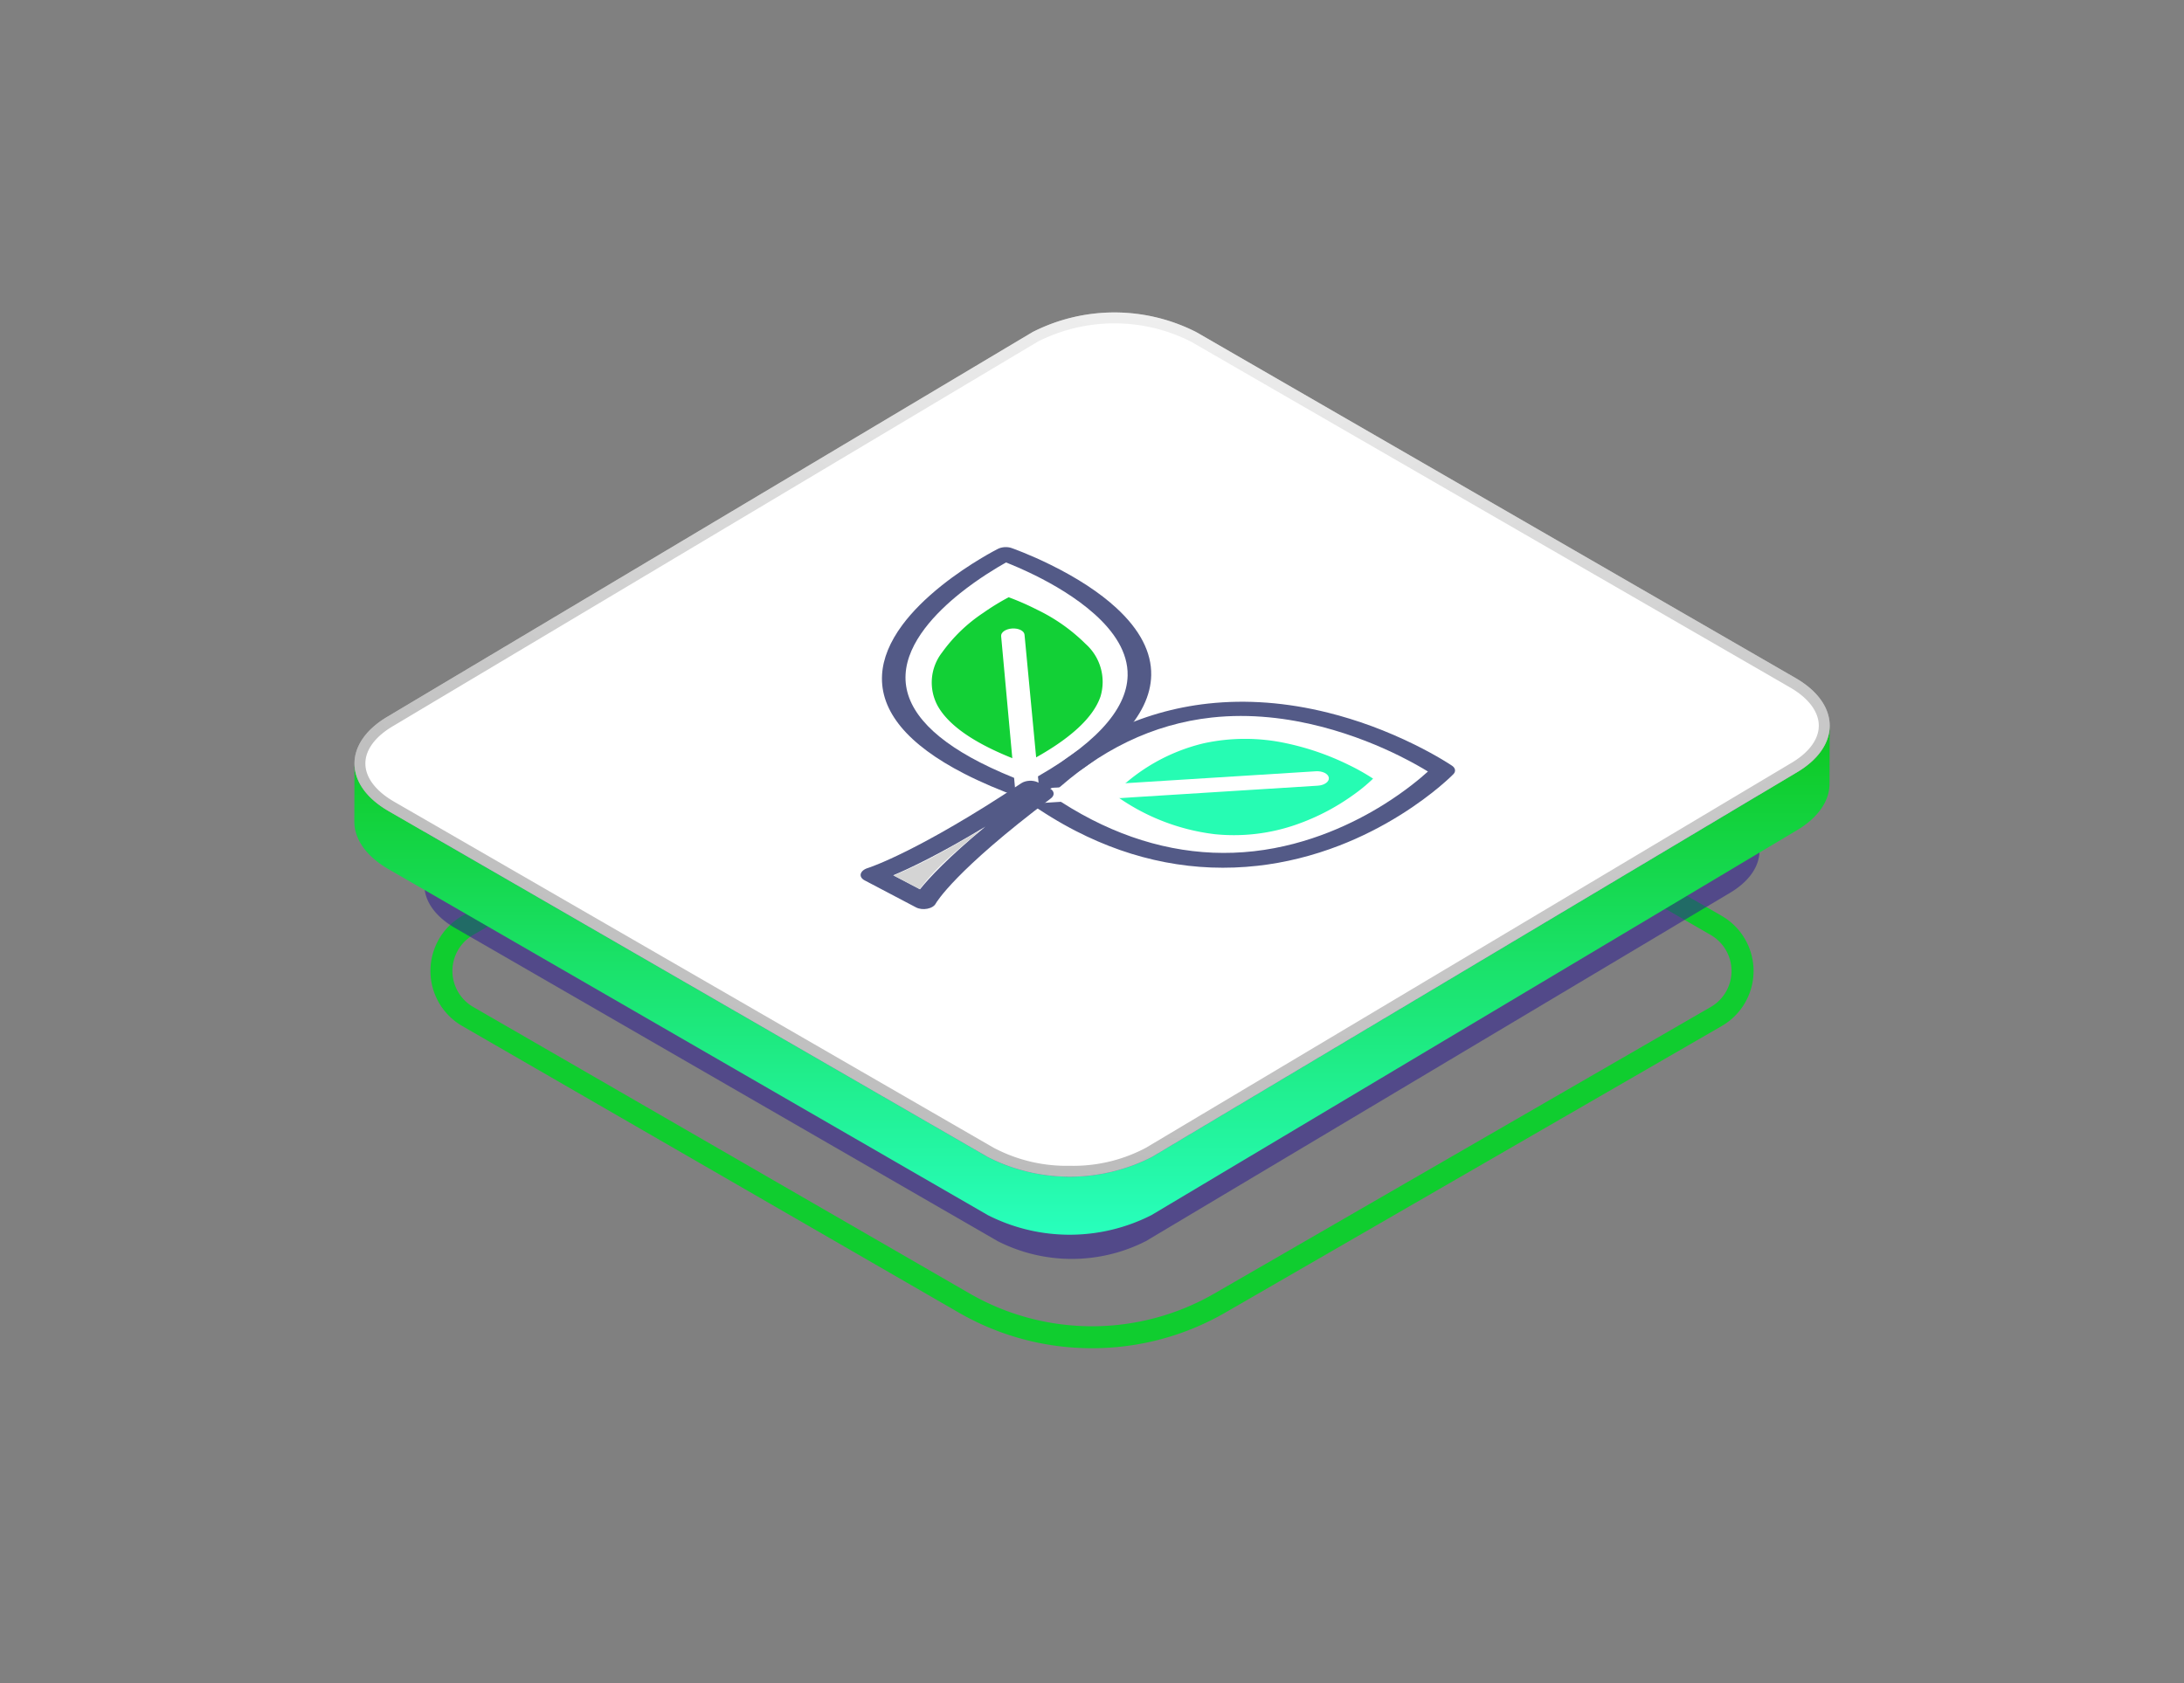
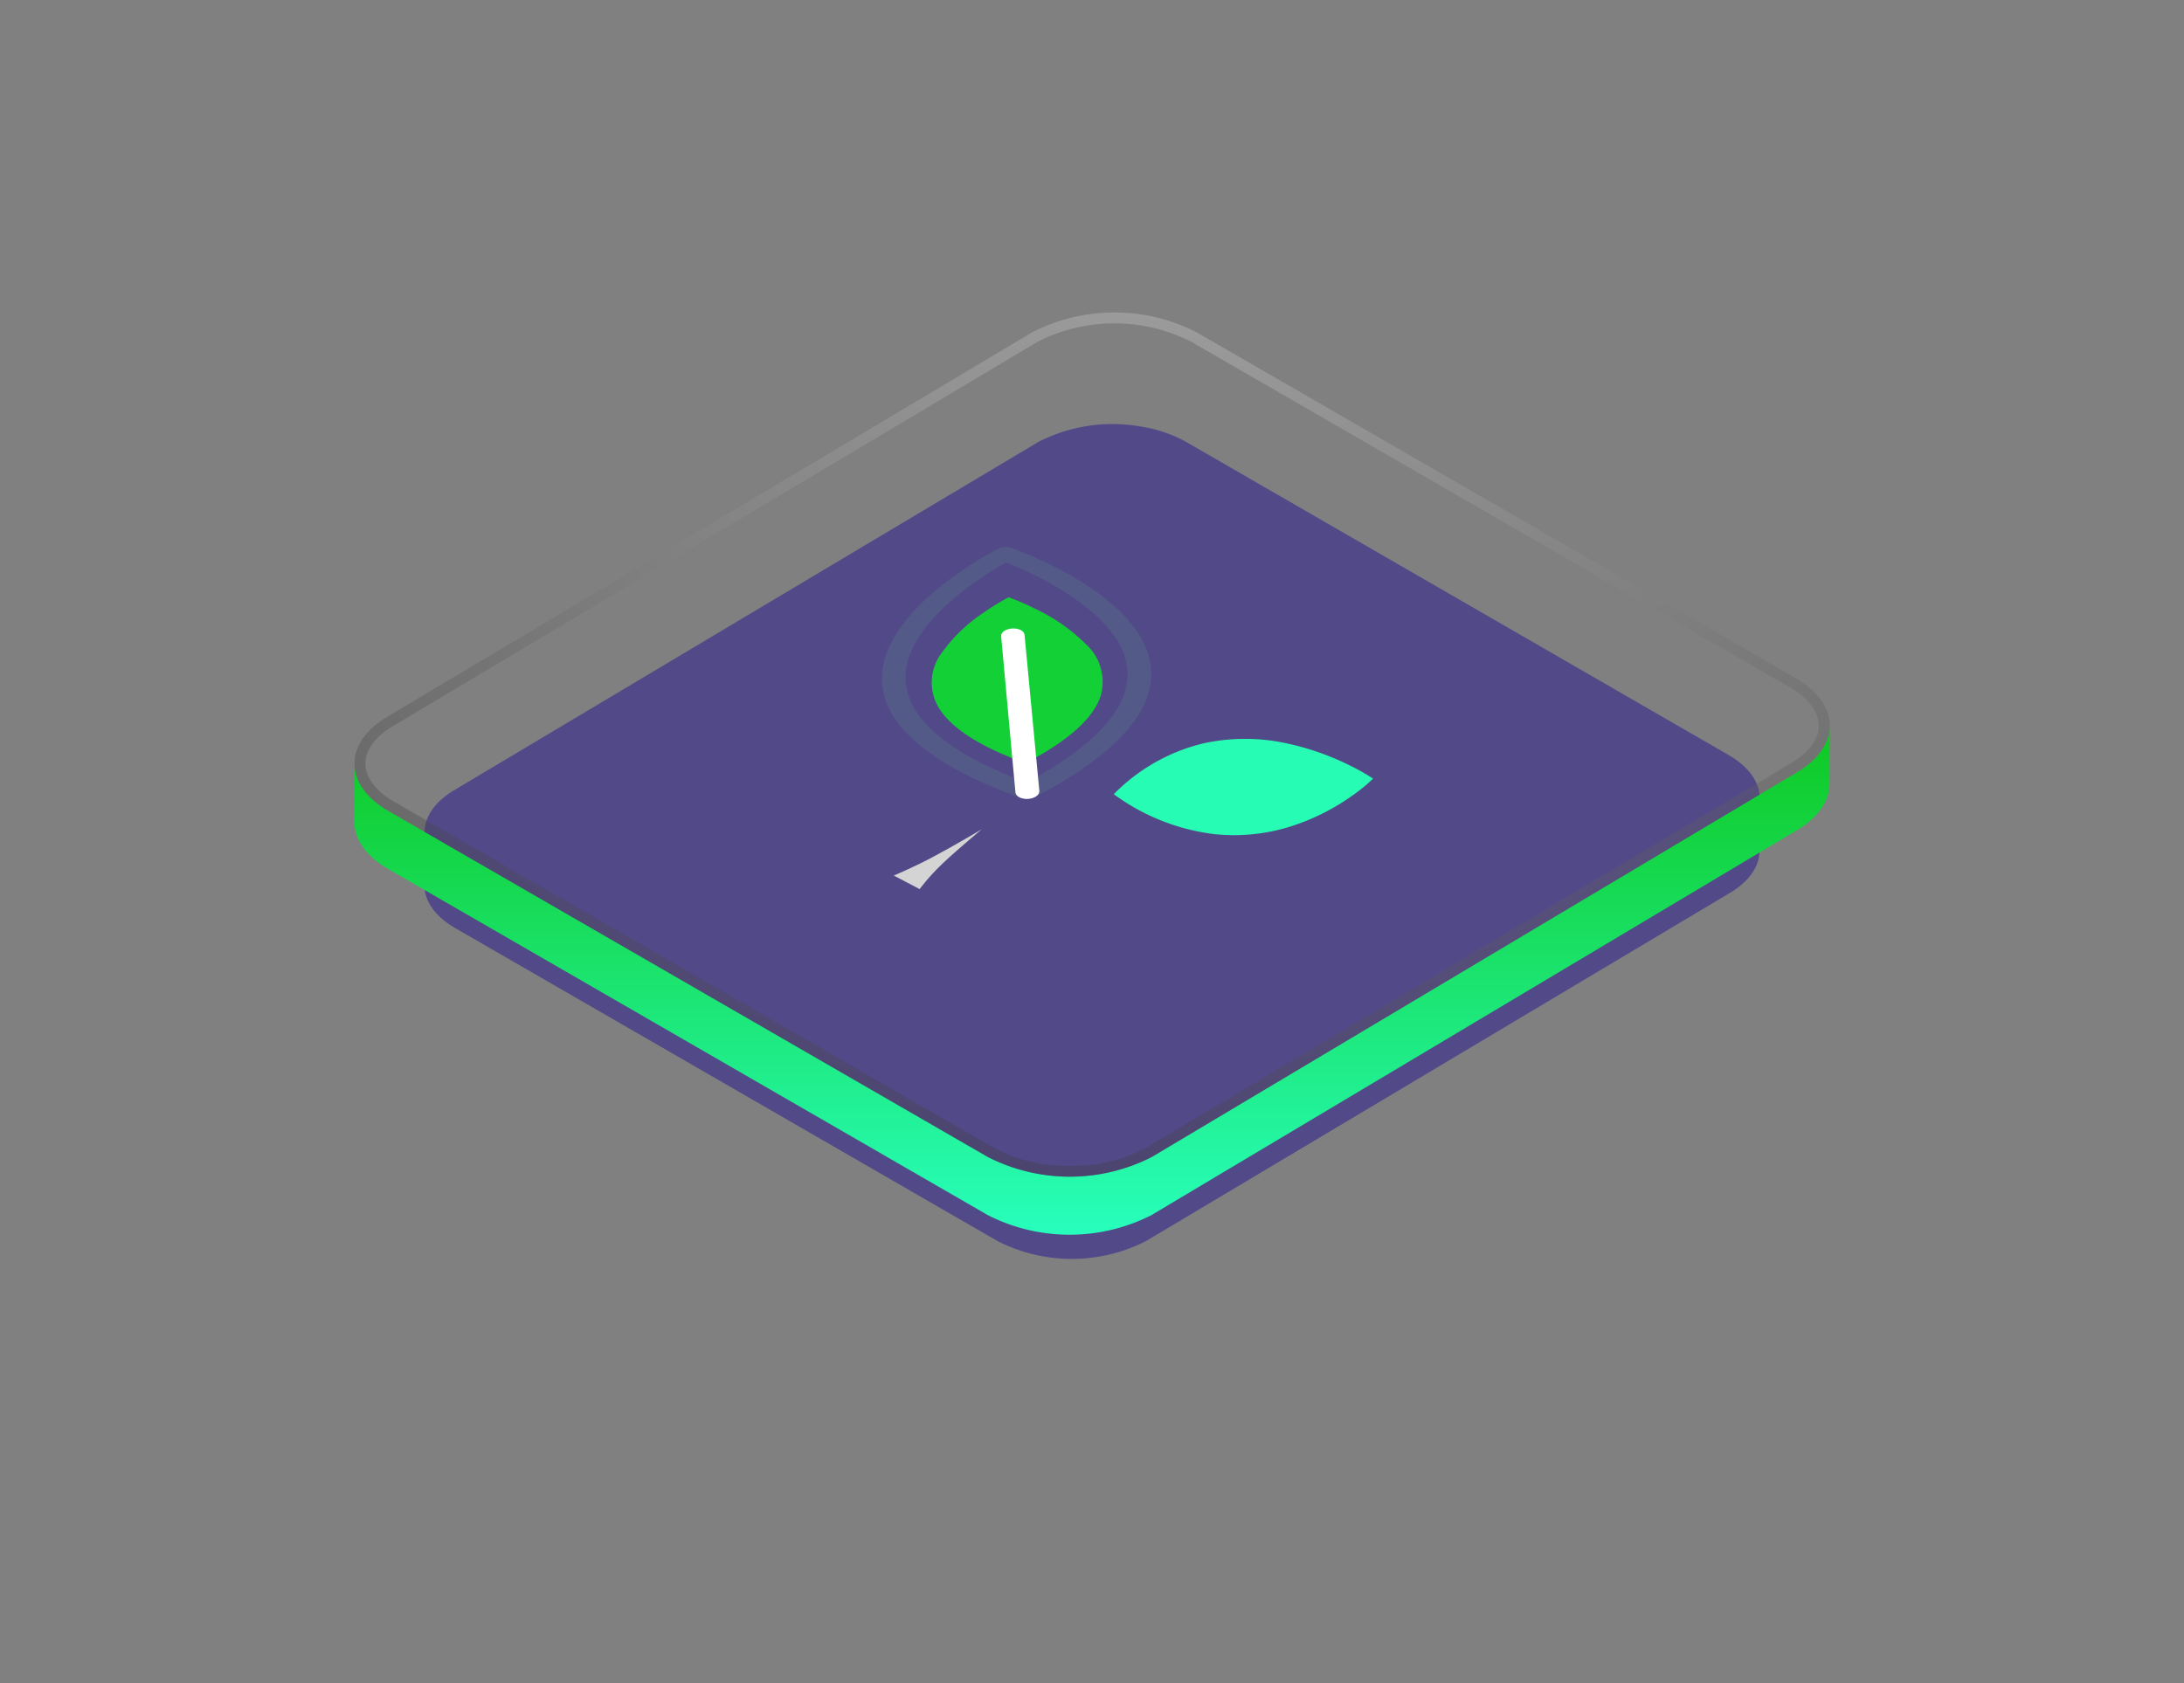
<svg xmlns="http://www.w3.org/2000/svg" width="183.685" height="141.6" viewBox="0 0 183.685 141.6">
  <rect x="0" y="0" width="183.685" height="141.6" fill="#808080" stroke="none" />
  <defs>
    <linearGradient id="linear-gradient" x1="0.5" x2="0.5" y2="1" gradientUnits="objectBoundingBox">
      <stop offset="0" stop-color="#0ec820" />
      <stop offset="1" stop-color="#28ffbd" />
    </linearGradient>
    <radialGradient id="radial-gradient" cx="0.6" cy="-0.304" r="1.731" gradientTransform="matrix(-0.586, 0, 0, 1, 0.91, 0)" gradientUnits="objectBoundingBox">
      <stop offset="0" stop-color="#fff" />
      <stop offset="0.682" stop-color="#4d4d4d" />
      <stop offset="1" />
    </radialGradient>
  </defs>
  <g id="block3" transform="translate(-821.743 -607.443)">
    <g id="block3-2" data-name="block3" transform="translate(851.541 633.728)">
-       <path id="Path_76495" data-name="Path 76495" d="M518.277,341.6a22.363,22.363,0,0,1-11.194-2.991h0l-41.77-24.114a5.35,5.35,0,0,1,0-9.268l41.77-24.111a22.463,22.463,0,0,1,22.392,0l41.767,24.115a5.347,5.347,0,0,1,0,9.264l-41.763,24.114A22.379,22.379,0,0,1,518.277,341.6Zm-10.27-4.591a20.6,20.6,0,0,0,20.547,0l41.763-24.114a3.5,3.5,0,0,0,0-6.059L528.55,282.715a20.591,20.591,0,0,0-20.543,0L466.237,306.83a3.5,3.5,0,0,0,0,6.063Z" transform="translate(-456.233 -254.465)" fill="#10cd2f" />
      <g id="Group_56978" data-name="Group 56978" transform="translate(0 0)">
        <path id="Path_61969" data-name="Path 61969" d="M526.89,280.143l0,.013c0-1.3.85-2.6,2.56-3.6L578.5,247.306a13.623,13.623,0,0,1,8.735-1.285,11.347,11.347,0,0,1,3.73,1.285l45.615,26.336c1.725,1,2.593,2.3,2.6,3.61,0,.092-.013.185-.021.276.007-.083.021-.167.021-.251l-.013,4.418c0,1.3-.857,2.594-2.561,3.585l-49.047,29.251a13.734,13.734,0,0,1-12.464,0L529.48,288.2c-1.738-1-2.607-2.321-2.6-3.636Z" transform="translate(-520.984 -236.404)" fill="#2f1f91" opacity="0.56" style="mix-blend-mode: multiply;isolation: isolate" />
        <g id="Group_51719" data-name="Group 51719" transform="translate(0 0)">
          <g id="Group_51718" data-name="Group 51718">
            <path id="Path_61970" data-name="Path 61970" d="M519.18,282.168c0,1.453.955,2.908,2.876,4.017l50.4,29.1a15.178,15.178,0,0,0,13.773,0l54.194-32.321c1.884-1.094,2.826-2.527,2.83-3.961l-.014,4.882c0,1.434-.946,2.866-2.829,3.961l-54.194,32.321a15.178,15.178,0,0,1-13.773,0l-50.4-29.1c-1.92-1.109-2.879-2.564-2.875-4.017Z" transform="translate(-519.166 -244.232)" fill="url(#linear-gradient)" />
            <g id="Group_51717" data-name="Group 51717" transform="translate(0.014)">
-               <path id="Path_61971" data-name="Path 61971" d="M640.365,264.252c3.815,2.2,3.837,5.775.045,7.978l-54.193,32.321a15.178,15.178,0,0,1-13.774,0l-50.4-29.1c-3.817-2.2-3.837-5.774-.045-7.978l54.194-32.321a15.174,15.174,0,0,1,13.773,0Z" transform="translate(-519.165 -233.5)" fill="#fff" />
-             </g>
+               </g>
          </g>
          <path id="Path_61972" data-name="Path 61972" d="M522,267.474l54.194-32.321a15.174,15.174,0,0,1,13.773,0l50.4,29.1c3.815,2.2,3.837,5.775.045,7.978l-54.193,32.321a15.178,15.178,0,0,1-13.774,0l-50.4-29.1C518.224,273.249,518.2,269.678,522,267.474Zm.5,7.184,50.4,29.1a13.091,13.091,0,0,0,6.438,1.53h0a12.991,12.991,0,0,0,6.416-1.528l54.194-32.321c1.533-.891,2.376-2.021,2.374-3.181s-.86-2.312-2.416-3.211l-50.4-29.1a14.271,14.271,0,0,0-12.854,0l-54.194,32.321c-1.534.891-2.377,2.021-2.375,3.182S520.942,273.759,522.5,274.658Z" transform="translate(-519.151 -233.5)" opacity="0.34" fill="url(#radial-gradient)" style="mix-blend-mode: screen;isolation: isolate" />
        </g>
      </g>
    </g>
    <g id="Group_185553" data-name="Group 185553" transform="translate(888.355 652.947)">
      <g id="Group_64530" data-name="Group 64530" transform="translate(26.626 13.95)">
        <path id="Path_96988" data-name="Path 96988" d="M22.245,6.049A17.9,17.9,0,0,0,20.19,4.892a22.318,22.318,0,0,0-5.213-1.81,16.343,16.343,0,0,0-7,0A15.688,15.688,0,0,0,.437,7.358a17.936,17.936,0,0,0,8.5,3.366,15.887,15.887,0,0,0,6.969-.852,18.744,18.744,0,0,0,4.65-2.435A14.05,14.05,0,0,0,22.245,6.049Z" fill="#26fcb3" />
      </g>
      <g id="Group_64531" data-name="Group 64531" transform="translate(6.808 4.591)">
        <path id="Path_96989" data-name="Path 96989" d="M11.415.15a21.929,21.929,0,0,1,2.37,1.038,14.988,14.988,0,0,1,4.1,2.888,4.273,4.273,0,0,1,1.255,4.415c-.577,1.695-2.419,3.588-6.317,5.616-4.258-1.54-6.458-3.191-7.368-4.8A4.113,4.113,0,0,1,5.809,4.8a13.314,13.314,0,0,1,3.472-3.34A19.86,19.86,0,0,1,11.415.15Z" transform="translate(0)" fill="#12d036" />
      </g>
      <g id="Group_84236" data-name="Group 84236" transform="translate(0 0)">
        <g id="Group_64533" data-name="Group 64533" transform="translate(18.385 9.055)">
          <g id="Path_96990" data-name="Path 96990" transform="translate(0)" fill="none" stroke-linecap="round" stroke-linejoin="round">
            <path d="M36.372,10.265A28.026,28.026,0,0,0,33.146,8.46a34.836,34.836,0,0,0-8.157-2.807,25.624,25.624,0,0,0-10.943.025A25.117,25.117,0,0,0,2.137,12.413,27.656,27.656,0,0,0,15.43,17.688a24.984,24.984,0,0,0,10.982-1.376,29.582,29.582,0,0,0,7.318-3.86A22.092,22.092,0,0,0,36.372,10.265Z" stroke="none" />
-             <path d="M 5.499 15.355 C 5.498 15.355 5.498 15.355 5.498 15.355 C 5.497 15.355 5.497 15.354 5.497 15.354 C 5.497 15.354 5.496 15.354 5.496 15.354 C 5.496 15.354 5.496 15.354 5.495 15.353 C 5.146 15.174 4.796 14.986 4.448 14.79 C 4.1 14.594 3.752 14.39 3.407 14.178 C 3.061 13.967 2.717 13.748 2.375 13.522 C 2.033 13.296 1.694 13.062 1.357 12.822 C 1.288 12.773 1.234 12.718 1.197 12.659 C 1.159 12.601 1.137 12.539 1.131 12.476 C 1.126 12.413 1.136 12.35 1.162 12.287 C 1.189 12.225 1.232 12.164 1.291 12.107 C 2.422 11.013 3.591 10.037 4.798 9.179 C 6.002 8.323 7.244 7.584 8.522 6.962 C 9.797 6.341 11.11 5.836 12.459 5.447 C 13.806 5.059 15.189 4.786 16.608 4.63 C 17.416 4.542 18.234 4.491 19.06 4.478 C 19.886 4.466 20.72 4.492 21.561 4.555 C 22.403 4.619 23.252 4.721 24.107 4.86 C 24.962 5 25.824 5.178 26.69 5.394 C 27.307 5.547 27.923 5.719 28.537 5.909 C 29.151 6.098 29.764 6.306 30.374 6.531 C 30.984 6.756 31.591 6.999 32.194 7.259 C 32.799 7.519 33.399 7.796 33.994 8.09 C 34.479 8.33 34.914 8.558 35.295 8.766 C 35.676 8.974 36.003 9.162 36.271 9.322 C 36.539 9.481 36.748 9.611 36.892 9.704 C 37.037 9.797 37.118 9.851 37.13 9.86 C 37.201 9.908 37.258 9.963 37.299 10.021 C 37.34 10.079 37.365 10.14 37.375 10.202 C 37.385 10.265 37.378 10.328 37.356 10.39 C 37.333 10.452 37.294 10.513 37.238 10.57 C 37.222 10.586 37.113 10.698 36.914 10.883 C 36.716 11.068 36.428 11.327 36.056 11.638 C 35.683 11.95 35.225 12.314 34.686 12.709 C 34.147 13.105 33.526 13.533 32.829 13.97 C 32.417 14.228 32 14.477 31.578 14.715 C 31.155 14.953 30.728 15.18 30.297 15.397 C 29.865 15.615 29.43 15.821 28.991 16.016 C 28.552 16.211 28.11 16.395 27.665 16.568 C 27.102 16.786 26.535 16.986 25.964 17.166 C 25.393 17.347 24.819 17.509 24.243 17.652 C 23.667 17.795 23.088 17.919 22.509 18.023 C 21.929 18.128 21.349 18.212 20.769 18.277 C 19.465 18.423 18.164 18.471 16.869 18.421 C 15.575 18.371 14.287 18.223 13.009 17.977 C 11.731 17.732 10.464 17.391 9.21 16.953 C 7.958 16.515 6.72 15.982 5.499 15.355 Z M 3.389 12.335 C 3.672 12.529 3.956 12.717 4.242 12.901 C 4.528 13.084 4.815 13.262 5.103 13.434 C 5.391 13.607 5.68 13.773 5.969 13.933 C 6.258 14.094 6.547 14.249 6.837 14.397 C 6.837 14.397 6.837 14.397 6.838 14.397 C 6.838 14.397 6.838 14.397 6.838 14.398 C 6.839 14.398 6.839 14.398 6.839 14.398 C 6.839 14.398 6.84 14.398 6.84 14.398 C 7.945 14.964 9.061 15.445 10.185 15.84 C 11.311 16.236 12.444 16.545 13.583 16.768 C 14.723 16.991 15.867 17.126 17.013 17.174 C 18.16 17.221 19.308 17.181 20.455 17.053 C 21.625 16.922 22.744 16.704 23.803 16.428 C 24.86 16.151 25.856 15.817 26.781 15.451 C 27.704 15.086 28.557 14.691 29.328 14.293 C 30.098 13.896 30.787 13.496 31.386 13.122 C 31.843 12.836 32.266 12.554 32.653 12.283 C 33.039 12.012 33.389 11.752 33.701 11.511 C 34.013 11.27 34.287 11.048 34.52 10.851 C 34.754 10.654 34.948 10.483 35.1 10.345 C 34.977 10.27 34.834 10.184 34.67 10.088 C 34.507 9.993 34.324 9.888 34.123 9.775 C 33.922 9.663 33.702 9.544 33.465 9.419 C 33.228 9.294 32.974 9.163 32.704 9.03 C 31.934 8.648 30.973 8.209 29.861 7.777 C 28.751 7.347 27.492 6.923 26.122 6.57 C 24.755 6.217 23.277 5.935 21.728 5.786 C 20.181 5.638 18.56 5.623 16.905 5.805 C 15.675 5.941 14.471 6.178 13.293 6.517 C 12.114 6.856 10.961 7.298 9.835 7.84 C 8.707 8.384 7.606 9.03 6.533 9.778 C 5.457 10.527 4.409 11.379 3.389 12.335 Z" stroke="none" fill="#535a87" />
          </g>
          <g id="Line_1923" data-name="Line 1923" transform="translate(0.126 3.439)" fill="none" stroke-linecap="round" stroke-linejoin="round">
            <path d="M25.633,7.492,2.012,8.974" stroke="none" />
-             <path d="M 1.341 9.449 C 1.293 9.424 1.249 9.396 1.209 9.366 C 1.17 9.336 1.136 9.303 1.107 9.269 C 1.078 9.234 1.055 9.197 1.038 9.158 C 1.021 9.119 1.01 9.079 1.006 9.037 C 0.998 8.953 1.019 8.871 1.063 8.795 C 1.107 8.719 1.175 8.649 1.261 8.589 C 1.346 8.528 1.451 8.477 1.568 8.439 C 1.685 8.4 1.816 8.375 1.955 8.366 L 25.552 6.886 C 25.622 6.882 25.69 6.882 25.756 6.886 C 25.823 6.89 25.887 6.898 25.949 6.91 C 26.011 6.921 26.071 6.936 26.127 6.955 C 26.184 6.973 26.237 6.995 26.286 7.019 C 26.335 7.044 26.38 7.071 26.42 7.101 C 26.461 7.131 26.497 7.163 26.527 7.198 C 26.557 7.233 26.582 7.269 26.601 7.308 C 26.619 7.347 26.632 7.387 26.638 7.429 C 26.649 7.512 26.632 7.594 26.591 7.67 C 26.55 7.745 26.485 7.815 26.401 7.876 C 26.318 7.937 26.215 7.988 26.099 8.026 C 25.983 8.064 25.853 8.09 25.714 8.098 L 2.069 9.582 C 2 9.587 1.931 9.587 1.865 9.583 C 1.799 9.579 1.734 9.571 1.673 9.559 C 1.611 9.547 1.552 9.532 1.497 9.514 C 1.441 9.495 1.389 9.473 1.341 9.449 Z" stroke="none" fill="#fff" />
          </g>
        </g>
        <g id="Group_64534" data-name="Group 64534">
          <g id="Path_96991" data-name="Path 96991" transform="translate(0)" fill="none" stroke-linecap="round" stroke-linejoin="round">
            <path d="M17.933,1.092A31.012,31.012,0,0,1,21.3,2.557a21.19,21.19,0,0,1,5.834,4.1c1.643,1.764,2.608,3.9,1.779,6.317-.835,2.44-3.493,5.176-9.12,8.124-6.11-2.212-9.247-4.587-10.526-6.9C8,11.908,8.561,9.678,9.861,7.73a19.389,19.389,0,0,1,5.012-4.774A28.791,28.791,0,0,1,17.933,1.092Z" stroke="none" />
            <path d="M 14.487 19.584 C 13.288 18.968 12.244 18.331 11.356 17.672 C 10.47 17.015 9.738 16.337 9.162 15.64 C 8.588 14.944 8.168 14.229 7.903 13.497 C 7.639 12.766 7.529 12.017 7.574 11.252 C 7.594 10.912 7.645 10.569 7.727 10.224 C 7.809 9.879 7.921 9.531 8.064 9.182 C 8.207 8.833 8.38 8.482 8.583 8.13 C 8.785 7.778 9.018 7.425 9.281 7.071 C 9.488 6.792 9.713 6.513 9.957 6.233 C 10.2 5.953 10.461 5.674 10.74 5.395 C 11.019 5.116 11.315 4.837 11.628 4.56 C 11.94 4.282 12.27 4.006 12.616 3.73 C 13.201 3.265 13.783 2.843 14.327 2.472 C 14.87 2.102 15.376 1.782 15.812 1.519 C 16.247 1.256 16.612 1.049 16.875 0.905 C 17.137 0.761 17.297 0.68 17.321 0.668 C 17.403 0.627 17.493 0.595 17.587 0.571 C 17.682 0.547 17.781 0.531 17.881 0.525 C 17.981 0.519 18.082 0.522 18.18 0.534 C 18.277 0.546 18.372 0.567 18.461 0.598 C 18.476 0.603 18.575 0.638 18.744 0.701 C 18.913 0.764 19.151 0.855 19.445 0.975 C 19.74 1.094 20.089 1.241 20.48 1.415 C 20.871 1.589 21.302 1.789 21.761 2.016 C 22.325 2.294 22.864 2.579 23.377 2.87 C 23.89 3.162 24.378 3.459 24.839 3.761 C 25.3 4.064 25.734 4.372 26.141 4.685 C 26.548 4.999 26.927 5.317 27.278 5.64 C 27.772 6.094 28.204 6.553 28.574 7.017 C 28.944 7.482 29.253 7.95 29.498 8.423 C 29.744 8.896 29.926 9.372 30.045 9.852 C 30.164 10.332 30.219 10.815 30.21 11.299 C 30.193 12.152 29.978 13.006 29.565 13.86 C 29.15 14.717 28.536 15.574 27.724 16.429 C 26.909 17.287 25.895 18.143 24.682 18.996 C 23.466 19.851 22.049 20.703 20.434 21.55 C 20.349 21.594 20.256 21.629 20.158 21.655 C 20.06 21.681 19.957 21.697 19.853 21.704 C 19.749 21.71 19.644 21.707 19.542 21.694 C 19.44 21.681 19.342 21.658 19.25 21.624 C 18.803 21.462 18.368 21.298 17.945 21.131 C 17.522 20.965 17.111 20.796 16.713 20.626 C 16.316 20.455 15.931 20.283 15.559 20.109 C 15.188 19.936 14.83 19.76 14.487 19.584 Z M 18.001 1.813 C 17.803 1.924 17.559 2.064 17.28 2.232 C 17.001 2.399 16.687 2.594 16.35 2.813 C 16.012 3.033 15.651 3.277 15.278 3.543 C 14.904 3.81 14.519 4.098 14.134 4.407 C 13.634 4.807 13.108 5.262 12.598 5.762 C 12.086 6.262 11.591 6.808 11.152 7.389 C 10.713 7.971 10.332 8.588 10.051 9.231 C 9.77 9.875 9.589 10.544 9.552 11.228 C 9.515 11.902 9.618 12.563 9.86 13.21 C 10.103 13.858 10.486 14.492 11.008 15.111 C 11.531 15.732 12.195 16.337 12.997 16.925 C 13.802 17.515 14.746 18.088 15.83 18.643 C 16.115 18.788 16.41 18.933 16.715 19.077 C 17.02 19.221 17.336 19.364 17.661 19.506 C 17.986 19.648 18.321 19.788 18.665 19.927 C 19.01 20.067 19.363 20.205 19.726 20.341 C 21.128 19.584 22.357 18.826 23.413 18.068 C 24.467 17.312 25.348 16.557 26.057 15.803 C 26.763 15.052 27.298 14.302 27.66 13.555 C 28.021 12.81 28.21 12.068 28.227 11.331 C 28.249 10.341 27.955 9.408 27.456 8.544 C 26.959 7.683 26.258 6.889 25.463 6.174 C 24.67 5.46 23.784 4.824 22.914 4.276 C 22.045 3.729 21.192 3.269 20.462 2.908 C 20.206 2.781 19.959 2.663 19.724 2.554 C 19.488 2.444 19.264 2.344 19.055 2.252 C 18.846 2.16 18.651 2.078 18.474 2.005 C 18.298 1.931 18.139 1.867 18.001 1.813 Z" stroke="none" fill="#535a87" />
          </g>
          <g id="Line_1924" data-name="Line 1924" transform="translate(6.18 6.789)" fill="none" stroke-linecap="round" stroke-linejoin="round">
            <path d="M12.392,1.16l1.224,13.147" stroke="none" />
            <path d="M 12.945 14.781 C 12.897 14.756 12.853 14.729 12.814 14.699 C 12.775 14.669 12.74 14.636 12.712 14.601 C 12.683 14.566 12.66 14.53 12.642 14.491 C 12.625 14.452 12.615 14.412 12.611 14.37 L 11.408 1.221 C 11.401 1.141 11.421 1.063 11.465 0.99 C 11.508 0.918 11.574 0.851 11.659 0.792 C 11.743 0.734 11.845 0.685 11.959 0.649 C 12.074 0.612 12.202 0.588 12.338 0.579 C 12.405 0.575 12.472 0.575 12.537 0.579 C 12.601 0.583 12.664 0.59 12.724 0.601 C 12.784 0.612 12.842 0.627 12.896 0.644 C 12.95 0.662 13.001 0.682 13.048 0.706 C 13.095 0.729 13.138 0.756 13.176 0.784 C 13.215 0.813 13.248 0.844 13.276 0.877 C 13.304 0.91 13.327 0.946 13.344 0.983 C 13.361 1.02 13.371 1.058 13.375 1.099 L 14.621 14.244 C 14.629 14.327 14.609 14.409 14.565 14.485 C 14.521 14.561 14.453 14.631 14.367 14.692 C 14.282 14.752 14.177 14.804 14.06 14.842 C 13.942 14.88 13.812 14.906 13.673 14.914 C 13.603 14.919 13.535 14.919 13.469 14.915 C 13.403 14.911 13.338 14.903 13.277 14.891 C 13.215 14.88 13.156 14.864 13.101 14.846 C 13.045 14.827 12.993 14.806 12.945 14.781 Z" stroke="none" fill="#fff" />
          </g>
        </g>
        <g id="Path_96992" data-name="Path 96992" transform="translate(5.355 19.081)" fill="none" stroke-linecap="round" stroke-linejoin="round">
          <path d="M15.642,2.21,14.654,1.7c-2.261,1.5-4.218,2.713-5.882,3.68S5.732,7.078,4.645,7.612s-1.891.88-2.42,1.091-.787.288-.787.288L3.6,10.124l2.167,1.138a4.329,4.329,0,0,1,.351-.519A17.988,17.988,0,0,1,7.529,9.118c.708-.735,1.681-1.67,3.008-2.819S13.533,3.8,15.642,2.21Z" stroke="none" />
-           <path d="M 5.075 11.75 L 2.908 10.61 L 0.749 9.475 C 0.685 9.441 0.629 9.403 0.583 9.361 C 0.536 9.32 0.498 9.274 0.471 9.227 C 0.443 9.179 0.425 9.129 0.418 9.077 C 0.411 9.026 0.415 8.973 0.43 8.92 C 0.445 8.868 0.471 8.817 0.505 8.769 C 0.54 8.72 0.584 8.675 0.635 8.633 C 0.687 8.591 0.747 8.553 0.814 8.52 C 0.881 8.486 0.955 8.457 1.035 8.434 C 1.065 8.425 1.343 8.335 1.881 8.114 C 2.419 7.894 3.216 7.543 4.283 7.012 C 5.347 6.482 6.68 5.772 8.288 4.834 C 9.893 3.899 11.769 2.739 13.926 1.306 C 14.019 1.244 14.128 1.195 14.245 1.16 C 14.362 1.125 14.487 1.104 14.613 1.098 C 14.739 1.091 14.867 1.098 14.987 1.121 C 15.108 1.143 15.223 1.179 15.324 1.231 L 16.312 1.736 C 16.414 1.788 16.493 1.851 16.549 1.919 C 16.605 1.987 16.638 2.062 16.647 2.138 C 16.656 2.214 16.642 2.292 16.604 2.367 C 16.565 2.442 16.503 2.515 16.415 2.581 C 14.406 4.093 12.799 5.396 11.517 6.501 C 10.232 7.611 9.275 8.521 8.57 9.243 C 7.864 9.967 7.41 10.502 7.131 10.861 C 6.851 11.22 6.745 11.403 6.734 11.424 C 6.708 11.476 6.672 11.525 6.627 11.571 C 6.582 11.616 6.529 11.658 6.469 11.696 C 6.408 11.734 6.34 11.767 6.267 11.795 C 6.193 11.823 6.113 11.846 6.029 11.863 C 5.945 11.88 5.859 11.889 5.774 11.893 C 5.689 11.896 5.605 11.892 5.523 11.883 C 5.441 11.873 5.361 11.857 5.286 11.834 C 5.211 11.812 5.14 11.784 5.075 11.75 Z M 3.159 9.05 L 4.283 9.639 L 5.408 10.229 C 5.596 9.994 5.836 9.711 6.14 9.377 C 6.444 9.044 6.812 8.659 7.255 8.222 C 7.698 7.785 8.216 7.296 8.822 6.751 C 9.426 6.208 10.117 5.61 10.907 4.956 C 9.96 5.529 9.09 6.034 8.297 6.479 C 7.502 6.924 6.784 7.309 6.14 7.641 C 5.496 7.973 4.927 8.251 4.431 8.483 C 3.934 8.716 3.511 8.902 3.159 9.05 Z" stroke="none" fill="#535a87" />
        </g>
      </g>
      <path id="Path_138897" data-name="Path 138897" d="M2.183,5.6,0,4.457s.092-.037.258-.108.406-.175.7-.309.647-.3,1.036-.485.815-.4,1.261-.637.928-.5,1.4-.765S5.593,1.624,6,1.388,6.76.946,7.009.8l.4-.236L7.079.838c-.2.172-.491.414-.816.693s-.691.6-1.055.917-.725.648-1.041.945-.6.585-.844.848-.454.5-.623.7-.3.366-.385.48S2.183,5.6,2.183,5.6Z" transform="translate(8.555 23.693)" fill="#d4d4d4" />
    </g>
  </g>
</svg>